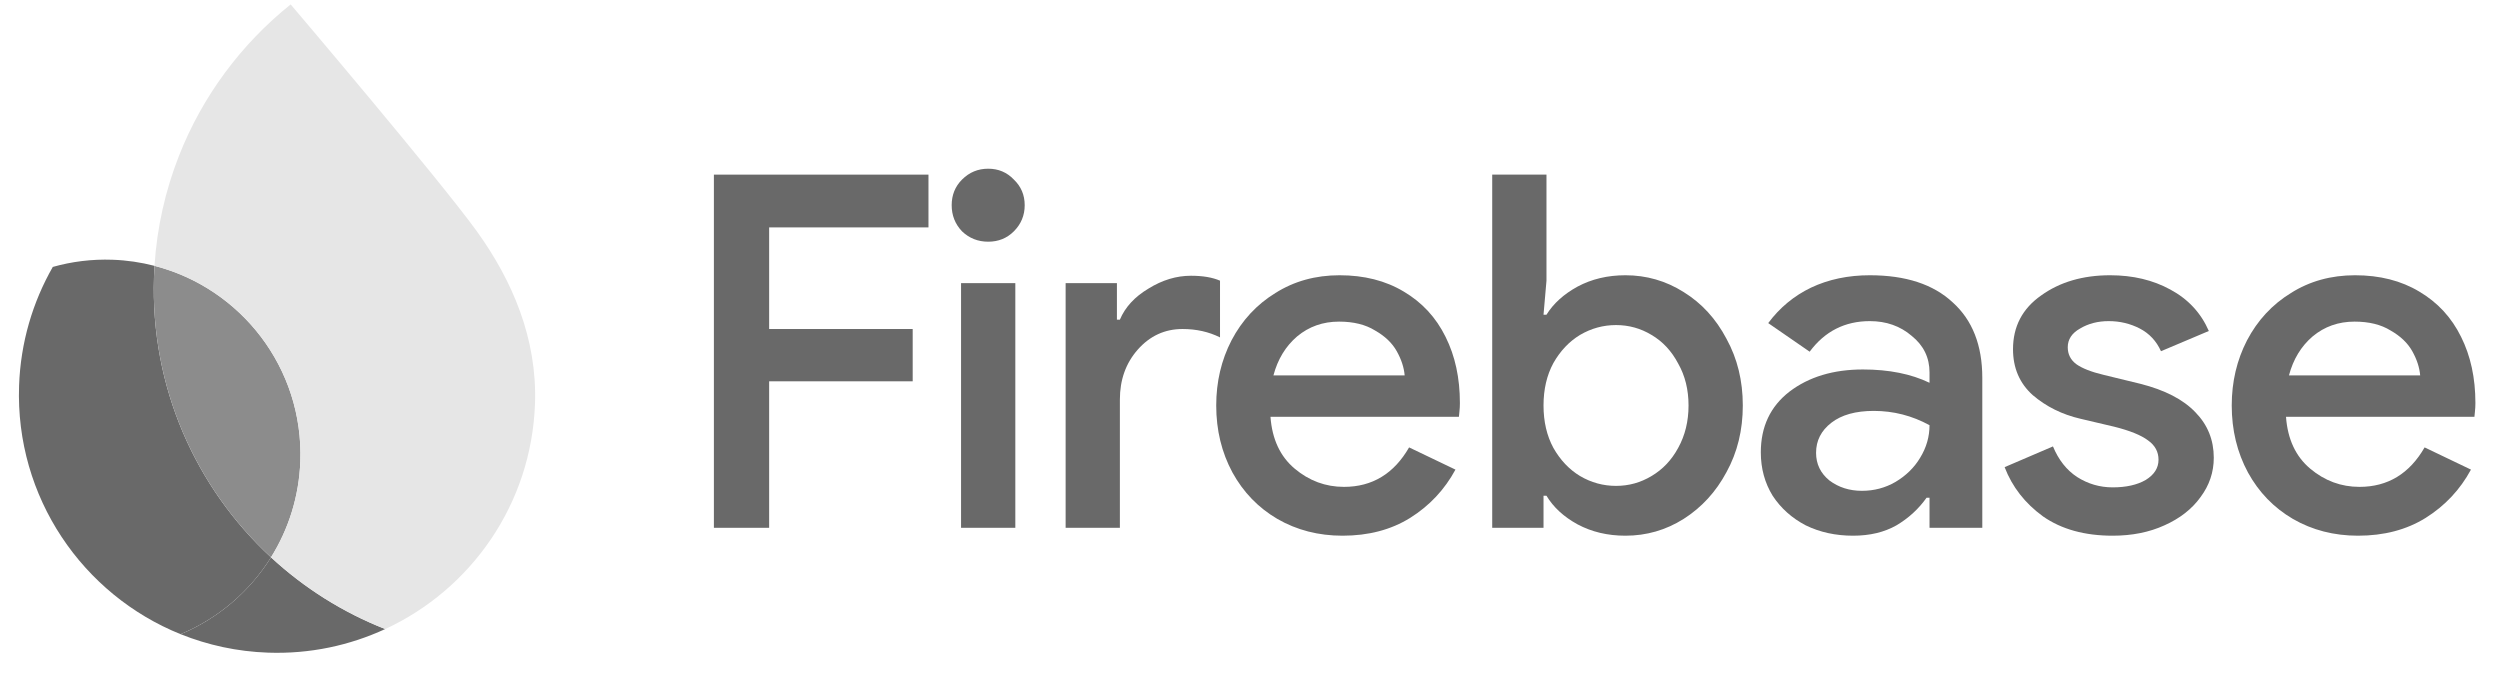
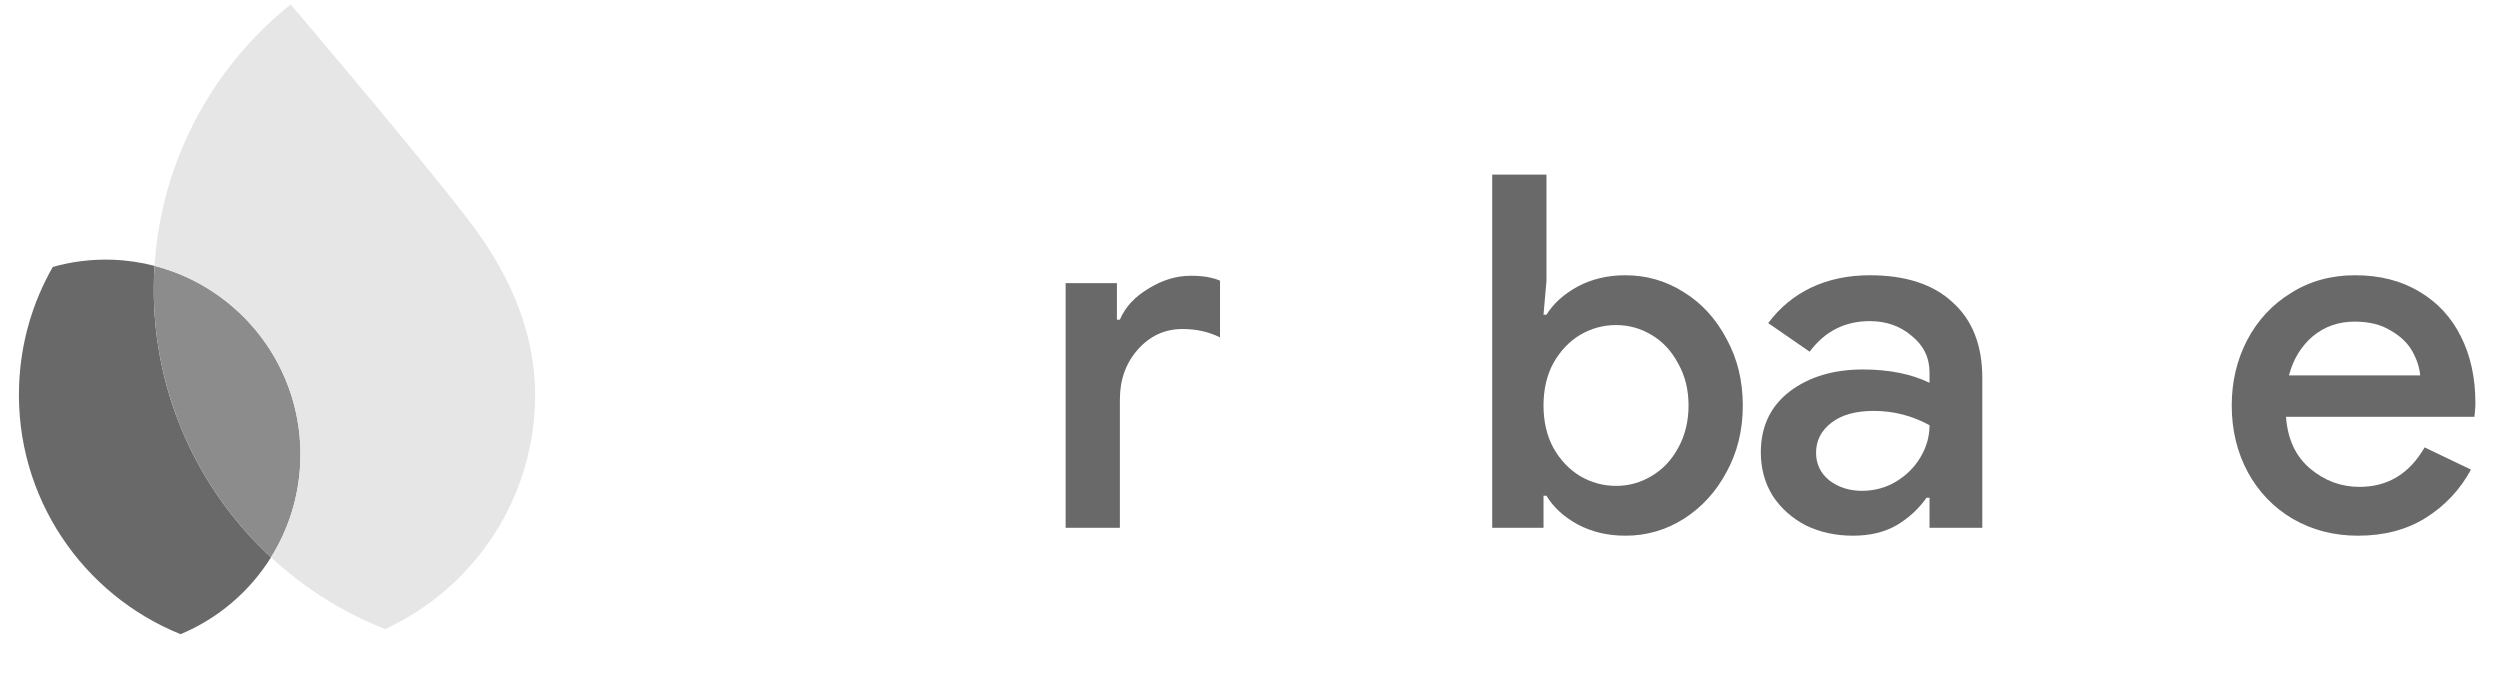
<svg xmlns="http://www.w3.org/2000/svg" width="147" height="40" viewBox="0 0 147 40" fill="none">
  <path d="M138.651 31.499C137.24 31.499 135.963 31.171 134.823 30.513C133.701 29.856 132.821 28.947 132.183 27.787C131.545 26.607 131.226 25.292 131.226 23.842C131.226 22.45 131.526 21.174 132.125 20.013C132.744 18.834 133.604 17.906 134.707 17.229C135.809 16.533 137.066 16.185 138.477 16.185C139.928 16.185 141.184 16.504 142.248 17.142C143.331 17.78 144.153 18.669 144.713 19.81C145.274 20.932 145.554 22.227 145.554 23.697C145.554 23.871 145.545 24.045 145.525 24.219C145.506 24.393 145.496 24.49 145.496 24.509H134.417C134.513 25.824 134.987 26.839 135.838 27.555C136.689 28.27 137.655 28.628 138.738 28.628C140.401 28.628 141.677 27.854 142.567 26.307L145.293 27.613C144.655 28.792 143.766 29.739 142.625 30.455C141.503 31.151 140.179 31.499 138.651 31.499ZM142.306 22.073C142.267 21.609 142.113 21.135 141.842 20.651C141.571 20.168 141.146 19.762 140.566 19.433C140.005 19.085 139.299 18.911 138.448 18.911C137.501 18.911 136.679 19.201 135.983 19.781C135.306 20.361 134.842 21.125 134.591 22.073H142.306Z" fill="#696969" />
-   <path d="M124.224 31.499C122.58 31.499 121.217 31.122 120.134 30.368C119.07 29.595 118.316 28.628 117.872 27.468L120.714 26.249C121.043 27.042 121.516 27.642 122.135 28.048C122.773 28.454 123.469 28.657 124.224 28.657C125.016 28.657 125.664 28.512 126.167 28.222C126.67 27.912 126.921 27.516 126.921 27.033C126.921 26.568 126.718 26.191 126.312 25.901C125.906 25.592 125.239 25.321 124.311 25.089L122.338 24.625C121.255 24.374 120.318 23.91 119.525 23.233C118.751 22.537 118.365 21.638 118.365 20.535C118.365 19.201 118.916 18.147 120.018 17.374C121.12 16.581 122.474 16.185 124.078 16.185C125.413 16.185 126.592 16.465 127.617 17.026C128.661 17.587 129.415 18.399 129.879 19.462L127.066 20.651C126.795 20.052 126.379 19.607 125.819 19.317C125.258 19.027 124.649 18.882 123.992 18.882C123.353 18.882 122.793 19.027 122.309 19.317C121.826 19.588 121.584 19.955 121.584 20.419C121.584 20.826 121.748 21.154 122.077 21.406C122.425 21.657 122.967 21.87 123.701 22.044L125.848 22.566C127.298 22.933 128.381 23.494 129.096 24.248C129.812 24.983 130.17 25.872 130.17 26.916C130.17 27.767 129.908 28.541 129.386 29.237C128.884 29.933 128.178 30.484 127.269 30.89C126.379 31.296 125.364 31.499 124.224 31.499Z" fill="#696969" />
  <path d="M108.96 31.499C107.935 31.499 107.007 31.296 106.176 30.89C105.363 30.465 104.716 29.885 104.232 29.15C103.768 28.396 103.536 27.545 103.536 26.598C103.536 25.089 104.097 23.9 105.218 23.03C106.359 22.16 107.8 21.725 109.54 21.725C111.068 21.725 112.373 21.986 113.456 22.508V21.899C113.456 21.029 113.108 20.313 112.411 19.752C111.735 19.172 110.913 18.882 109.946 18.882C108.477 18.882 107.297 19.482 106.408 20.68L103.971 18.998C104.648 18.089 105.489 17.393 106.495 16.91C107.519 16.427 108.67 16.185 109.946 16.185C112.054 16.185 113.678 16.716 114.819 17.78C115.979 18.824 116.559 20.303 116.559 22.218V31.035H113.456V29.266H113.282C112.818 29.923 112.228 30.465 111.512 30.89C110.797 31.296 109.946 31.499 108.96 31.499ZM109.482 28.86C110.198 28.86 110.855 28.686 111.454 28.338C112.073 27.97 112.557 27.497 112.905 26.916C113.272 26.317 113.456 25.679 113.456 25.002C112.431 24.441 111.338 24.161 110.178 24.161C109.115 24.161 108.283 24.393 107.684 24.857C107.084 25.321 106.785 25.911 106.785 26.626C106.785 27.284 107.046 27.825 107.568 28.251C108.109 28.657 108.747 28.86 109.482 28.86Z" fill="#696969" />
-   <path d="M95.574 31.499C94.529 31.499 93.592 31.277 92.76 30.832C91.948 30.387 91.339 29.826 90.933 29.15H90.759V31.035H87.742V10.268H90.933V16.504L90.759 18.505H90.933C91.339 17.848 91.948 17.297 92.76 16.852C93.592 16.407 94.529 16.185 95.574 16.185C96.811 16.185 97.952 16.513 98.996 17.171C100.06 17.828 100.901 18.747 101.52 19.926C102.158 21.086 102.477 22.392 102.477 23.842C102.477 25.292 102.158 26.597 101.52 27.757C100.901 28.918 100.06 29.836 98.996 30.513C97.952 31.171 96.811 31.499 95.574 31.499ZM95.022 28.57C95.776 28.57 96.473 28.376 97.111 27.99C97.768 27.603 98.29 27.052 98.677 26.336C99.083 25.602 99.286 24.77 99.286 23.842C99.286 22.914 99.083 22.092 98.677 21.377C98.29 20.642 97.768 20.081 97.111 19.694C96.473 19.308 95.776 19.114 95.022 19.114C94.268 19.114 93.562 19.308 92.905 19.694C92.267 20.081 91.745 20.632 91.339 21.348C90.952 22.063 90.759 22.894 90.759 23.842C90.759 24.789 90.952 25.621 91.339 26.336C91.745 27.052 92.267 27.603 92.905 27.99C93.562 28.376 94.268 28.57 95.022 28.57Z" fill="#696969" />
-   <path d="M78.939 31.499C77.527 31.499 76.251 31.171 75.11 30.513C73.989 29.856 73.109 28.947 72.471 27.787C71.833 26.607 71.514 25.292 71.514 23.842C71.514 22.45 71.814 21.174 72.413 20.013C73.032 18.834 73.892 17.906 74.994 17.229C76.097 16.533 77.353 16.185 78.765 16.185C80.215 16.185 81.472 16.504 82.536 17.142C83.618 17.78 84.44 18.669 85.001 19.81C85.562 20.932 85.842 22.227 85.842 23.697C85.842 23.871 85.833 24.045 85.813 24.219C85.794 24.393 85.784 24.49 85.784 24.509H74.704C74.801 25.824 75.275 26.839 76.126 27.555C76.976 28.27 77.943 28.628 79.026 28.628C80.689 28.628 81.965 27.854 82.855 26.307L85.581 27.613C84.943 28.792 84.054 29.739 82.913 30.455C81.791 31.151 80.467 31.499 78.939 31.499ZM82.594 22.073C82.555 21.609 82.4 21.135 82.129 20.651C81.859 20.168 81.433 19.762 80.853 19.433C80.293 19.085 79.587 18.911 78.736 18.911C77.788 18.911 76.967 19.201 76.271 19.781C75.594 20.361 75.13 21.125 74.878 22.073H82.594Z" fill="#696969" />
+   <path d="M95.574 31.499C94.529 31.499 93.592 31.277 92.76 30.832C91.948 30.387 91.339 29.826 90.933 29.15H90.759V31.035H87.742V10.268H90.933V16.504L90.759 18.505H90.933C91.339 17.848 91.948 17.297 92.76 16.852C93.592 16.407 94.529 16.185 95.574 16.185C96.811 16.185 97.952 16.513 98.996 17.171C100.06 17.828 100.901 18.747 101.52 19.926C102.158 21.086 102.477 22.392 102.477 23.842C102.477 25.292 102.158 26.597 101.52 27.757C100.901 28.918 100.06 29.836 98.996 30.513C97.952 31.171 96.811 31.499 95.574 31.499M95.022 28.57C95.776 28.57 96.473 28.376 97.111 27.99C97.768 27.603 98.29 27.052 98.677 26.336C99.083 25.602 99.286 24.77 99.286 23.842C99.286 22.914 99.083 22.092 98.677 21.377C98.29 20.642 97.768 20.081 97.111 19.694C96.473 19.308 95.776 19.114 95.022 19.114C94.268 19.114 93.562 19.308 92.905 19.694C92.267 20.081 91.745 20.632 91.339 21.348C90.952 22.063 90.759 22.894 90.759 23.842C90.759 24.789 90.952 25.621 91.339 26.336C91.745 27.052 92.267 27.603 92.905 27.99C93.562 28.376 94.268 28.57 95.022 28.57Z" fill="#696969" />
  <path d="M62.659 16.649H65.675V18.795H65.849C66.159 18.06 66.72 17.451 67.532 16.968C68.344 16.465 69.175 16.214 70.026 16.214C70.722 16.214 71.293 16.31 71.737 16.504V19.839C71.08 19.511 70.345 19.346 69.533 19.346C68.489 19.346 67.609 19.752 66.894 20.564C66.198 21.357 65.849 22.334 65.849 23.494V31.035H62.659V16.649Z" fill="#696969" />
-   <path d="M58.106 14.212C57.506 14.212 56.994 14.009 56.568 13.603C56.162 13.178 55.959 12.665 55.959 12.066C55.959 11.467 56.162 10.964 56.568 10.558C56.994 10.132 57.506 9.92 58.106 9.92C58.705 9.92 59.208 10.132 59.614 10.558C60.039 10.964 60.252 11.467 60.252 12.066C60.252 12.665 60.039 13.178 59.614 13.603C59.208 14.009 58.705 14.212 58.106 14.212ZM56.51 16.649H59.701V31.035H56.51V16.649Z" fill="#696969" />
-   <path d="M41.977 10.268H54.594V13.371H45.226V19.346H53.666V22.421H45.226V31.035H41.977V10.268Z" fill="#696969" />
-   <path d="M10.619 37.29C12.215 37.931 13.945 38.313 15.762 38.376C18.222 38.462 20.56 37.953 22.651 36.987C20.144 36.002 17.873 34.562 15.936 32.771C14.679 34.782 12.822 36.371 10.619 37.29Z" fill="#696969" />
  <path d="M15.935 32.772C11.512 28.681 8.828 22.759 9.055 16.265C9.062 16.054 9.073 15.843 9.087 15.632C8.294 15.427 7.467 15.302 6.616 15.273C5.398 15.23 4.218 15.381 3.104 15.695C1.923 17.763 1.21 20.137 1.122 22.679C0.893 29.239 4.863 34.972 10.619 37.29C12.821 36.371 14.679 34.785 15.935 32.772Z" fill="#696969" />
  <path d="M15.935 32.772C16.964 31.126 17.587 29.196 17.66 27.117C17.851 21.649 14.175 16.945 9.087 15.632C9.074 15.843 9.063 16.053 9.055 16.264C8.829 22.759 11.512 28.68 15.935 32.772Z" fill="#8C8C8C" />
  <path d="M17.091 0.26C14.193 2.582 11.905 5.643 10.521 9.169C9.728 11.189 9.23 13.359 9.084 15.633C14.172 16.946 17.849 21.65 17.658 27.119C17.585 29.197 16.96 31.125 15.933 32.773C17.871 34.566 20.142 36.004 22.649 36.989C27.681 34.663 31.251 29.658 31.458 23.737C31.592 19.901 30.118 16.483 28.036 13.597C25.836 10.545 17.091 0.26 17.091 0.26Z" fill="#E6E6E6" />
</svg>